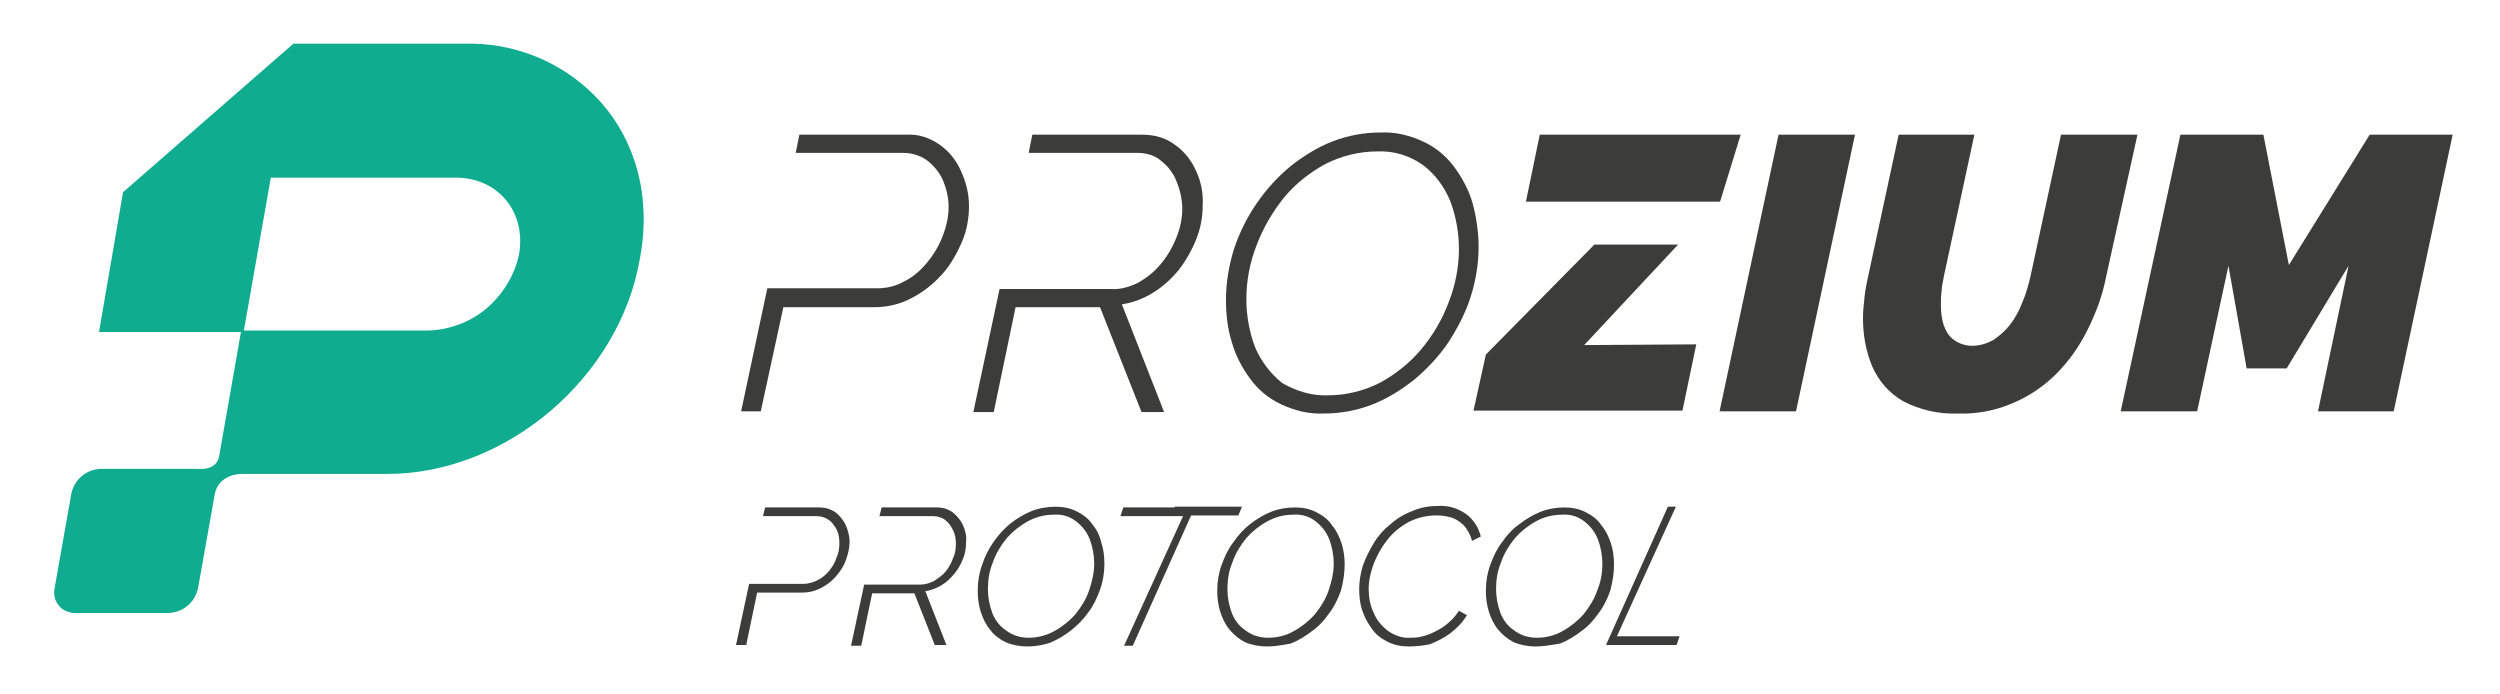
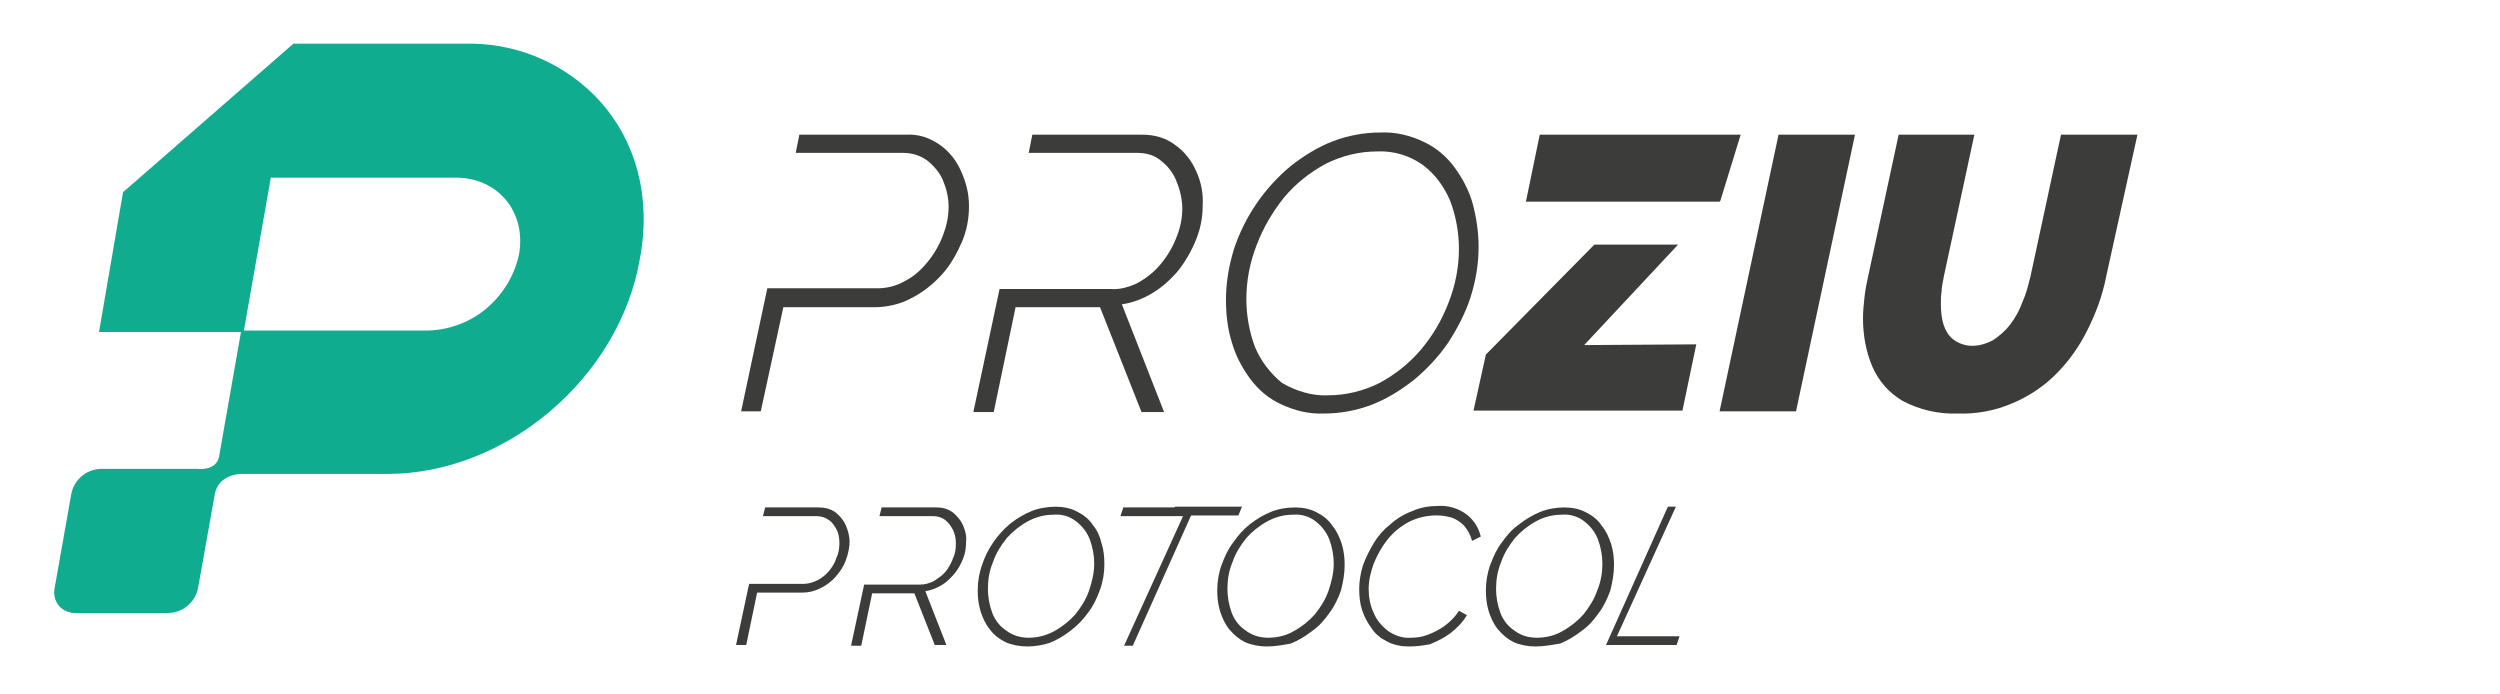
<svg xmlns="http://www.w3.org/2000/svg" version="1.1" id="Vrstva_1" x="0px" y="0px" viewBox="0 0 343.4 95.3" style="enable-background:new 0 0 343.4 95.3;" xml:space="preserve">
  <style type="text/css">
	.st0{fill:#10AC8F;}
	.st1{fill:#3C3C3B;}
</style>
  <path class="st0" d="M82.5,14C78,9,71.6,6.1,64.9,6c-0.4,0-0.8,0-1.3,0c-0.4,0-0.9,0-1.3,0h-22L16.9,26.4l-3.3,19.2h19.5l-2.9,16.5  l-0.1,0.6c-0.4,2.1-3.1,1.7-3.1,1.7H13.8c-2,0.1-3.6,1.5-4,3.4l-2.3,13c-0.3,1.5,0.6,3,2.1,3.3c0.2,0.1,0.5,0.1,0.7,0.1h12.9  c2-0.1,3.6-1.5,4-3.4l2.3-12.9c0.5-2.8,3.6-2.8,3.6-2.8h20.1c16.3,0,31.9-13.2,34.7-29.6C89.5,27,87.3,19.4,82.5,14z M66.9,42.3  c-2.2,1.9-5.1,3-8,3.1H33.5l3.7-21h25.4c5.8,0,9.7,4.7,8.7,10.5C70.7,37.8,69.1,40.4,66.9,42.3L66.9,42.3z" />
  <path class="st1" d="M132,23.5c-0.6-1.4-1.6-2.7-2.9-3.6c-1.4-1-3-1.5-4.6-1.4h-14.7l-0.5,2.5H124c1.2,0,2.3,0.3,3.3,1  c0.9,0.7,1.7,1.6,2.2,2.7c0.5,1.2,0.8,2.4,0.8,3.7c0,1.4-0.3,2.7-0.8,4c-0.5,1.3-1.2,2.5-2.1,3.6c-0.9,1.1-1.9,2-3.1,2.6  c-1.2,0.7-2.5,1-3.8,1h-15.1l-3.6,16.9h2.7l3.1-14.3h12.5c1.7,0,3.5-0.4,5-1.2c1.6-0.8,3-1.9,4.2-3.2c1.2-1.3,2.1-2.9,2.8-4.5  c0.7-1.6,1-3.3,1-5C133.1,26.6,132.7,25,132,23.5z" />
  <path class="st1" d="M164.3,23.5c-0.6-1.4-1.6-2.7-2.9-3.6c-1.3-1-2.9-1.4-4.5-1.4h-15.1l-0.5,2.5h14.9c1.2,0,2.4,0.3,3.3,1.1  c0.9,0.7,1.7,1.7,2.1,2.8c0.5,1.2,0.8,2.5,0.8,3.8c0,1.3-0.3,2.7-0.8,3.9c-0.5,1.3-1.2,2.5-2.1,3.6c-0.9,1.1-1.9,1.9-3.1,2.6  c-1.2,0.6-2.5,1-3.8,0.9h-15.3l-3.6,16.9h2.8l3-14.4h11.6l5.7,14.4h3.1l-5.8-14.8c1.5-0.2,3-0.8,4.3-1.6c1.3-0.8,2.5-1.9,3.5-3.1  c1-1.3,1.8-2.7,2.4-4.2c0.6-1.5,0.9-3,0.9-4.6C165.3,26.6,165,25,164.3,23.5z" />
  <path class="st1" d="M181.9,56.8c-2.1,0.1-4.1-0.4-6-1.3c-1.7-0.8-3.1-2-4.2-3.5c-1.1-1.5-2-3.2-2.5-5c-0.6-1.9-0.8-3.9-0.8-5.8  c0-2.4,0.4-4.7,1.1-7c1.5-4.5,4.2-8.4,7.8-11.4c1.8-1.4,3.7-2.6,5.8-3.4c2.1-0.8,4.3-1.2,6.5-1.2c2.1-0.1,4.1,0.4,6,1.3  c1.7,0.8,3.1,2,4.2,3.5c1.1,1.5,2,3.2,2.5,5c0.5,1.9,0.8,3.9,0.8,5.9c0,2.4-0.4,4.7-1.1,6.9c-0.7,2.2-1.8,4.3-3.1,6.3  c-1.3,1.9-2.9,3.6-4.7,5.1c-1.8,1.4-3.7,2.6-5.8,3.4C186.3,56.4,184.1,56.8,181.9,56.8z M182.4,54.3c2.5,0,4.9-0.6,7.1-1.7  c2.2-1.2,4.1-2.7,5.7-4.6c1.6-1.9,2.9-4.1,3.8-6.5c0.9-2.3,1.4-4.8,1.4-7.3c0-2.2-0.4-4.5-1.2-6.6c-0.8-1.9-2-3.6-3.7-4.9  c-1.8-1.3-4-2-6.3-1.9c-2.5,0-4.9,0.6-7.1,1.7c-2.2,1.2-4.1,2.7-5.7,4.6c-1.6,2-2.9,4.2-3.8,6.6c-0.9,2.3-1.4,4.8-1.4,7.4  c0,2.2,0.4,4.5,1.2,6.6c0.8,1.9,2.1,3.6,3.7,4.9C178,53.7,180.2,54.4,182.4,54.3z" />
  <path class="st1" d="M211.5,18.5l-1.9,9.2h26.6l0.1-0.1l2.8-9.1L211.5,18.5z M217.6,47.4l12.9-13.8h-11.5l-14.9,15.1l-1.7,7.7h28.7  l1.9-9.1L217.6,47.4z" />
  <path class="st1" d="M244.3,18.5h10.5l-8.1,38h-10.5L244.3,18.5z" />
  <path class="st1" d="M268.9,56.8c-2.6,0.1-5.2-0.5-7.5-1.7c-1.9-1.1-3.3-2.7-4.2-4.7c-0.9-2.1-1.3-4.4-1.3-6.7  c0-0.9,0.1-1.9,0.2-2.8c0.1-1,0.3-2,0.5-2.9l4.2-19.5h10.4L267,38c-0.1,0.7-0.3,1.3-0.3,2c-0.1,0.6-0.1,1.2-0.1,1.8  c0,1,0.1,2,0.4,2.9c0.3,0.8,0.7,1.5,1.4,2c0.7,0.5,1.6,0.8,2.5,0.8c1,0,2-0.3,2.9-0.8c0.9-0.6,1.7-1.3,2.3-2.1  c0.7-0.9,1.3-2,1.7-3.1c0.5-1.1,0.8-2.3,1.1-3.5l4.2-19.5h10.5L289.3,38c-0.5,2.6-1.4,5-2.6,7.4c-1.1,2.2-2.5,4.2-4.3,6  c-1.7,1.7-3.8,3.1-6,4C274.1,56.4,271.5,56.9,268.9,56.8z" />
-   <path class="st1" d="M299.5,18.5h11.4l3.5,17.9l11.1-17.9h11.4l-8.1,38h-10.4l4.2-20l-8.5,14.1h-5.5l-2.5-14.1l-4.3,20h-10.5  L299.5,18.5z" />
  <path class="st1" d="M116.2,72.2c-0.3-0.7-0.8-1.3-1.4-1.8c-0.7-0.5-1.5-0.7-2.3-0.7h-7.4l-0.3,1.2h7.4c0.6,0,1.2,0.2,1.6,0.5  c0.5,0.3,0.8,0.8,1.1,1.3c0.3,0.6,0.4,1.2,0.4,1.9c0,0.7-0.1,1.4-0.4,2c-0.2,0.7-0.6,1.3-1,1.8c-0.4,0.5-1,1-1.6,1.3  c-0.6,0.3-1.3,0.5-1.9,0.5h-7.5l-1.8,8.4h1.4l1.5-7.2h6.2c0.9,0,1.7-0.2,2.5-0.6c0.8-0.4,1.5-0.9,2.1-1.6c0.6-0.7,1.1-1.4,1.4-2.3  c0.3-0.8,0.5-1.7,0.5-2.5C116.7,73.7,116.5,72.9,116.2,72.2z" />
  <path class="st1" d="M132.3,72.2c-0.3-0.7-0.8-1.3-1.4-1.8c-0.7-0.5-1.4-0.7-2.3-0.7h-7.5l-0.3,1.2h7.4c0.6,0,1.2,0.2,1.6,0.5  c0.5,0.4,0.8,0.8,1.1,1.4c0.3,0.6,0.4,1.2,0.4,1.9c0,0.7-0.1,1.4-0.4,2c-0.2,0.6-0.6,1.3-1,1.8c-0.4,0.5-1,0.9-1.6,1.3  c-0.6,0.3-1.2,0.5-1.9,0.5h-7.7l-1.8,8.4h1.4l1.5-7.2h5.8l2.8,7.1h1.6l-2.9-7.4c0.8-0.1,1.5-0.4,2.2-0.8c0.7-0.4,1.3-1,1.8-1.6  c0.5-0.6,0.9-1.3,1.2-2.1c0.3-0.7,0.4-1.5,0.4-2.3C132.8,73.7,132.6,72.9,132.3,72.2z" />
  <path class="st1" d="M141.1,88.8c-1,0-2.1-0.2-3-0.6c-0.8-0.4-1.6-1-2.1-1.7c-0.6-0.7-1-1.6-1.3-2.5c-0.3-1-0.4-1.9-0.4-2.9  c0-1.2,0.2-2.4,0.6-3.5c0.7-2.2,2.1-4.2,3.9-5.7c0.9-0.7,1.9-1.3,2.9-1.7c1-0.4,2.2-0.6,3.3-0.6c1,0,2.1,0.2,3,0.7  c0.8,0.4,1.6,1,2.1,1.8c0.6,0.7,1,1.6,1.2,2.5c0.3,0.9,0.4,1.9,0.4,2.9c0,1.2-0.2,2.4-0.6,3.5c-0.4,1.1-0.9,2.2-1.6,3.1  c-0.7,1-1.5,1.8-2.4,2.5c-0.9,0.7-1.9,1.3-2.9,1.7C143.3,88.6,142.2,88.8,141.1,88.8z M141.3,87.6c1.2,0,2.4-0.3,3.5-0.9  c1.1-0.6,2.1-1.4,2.9-2.3c0.8-1,1.5-2.1,1.9-3.3c0.4-1.2,0.7-2.4,0.7-3.7c0-1.1-0.2-2.2-0.6-3.3c-0.4-1-1-1.8-1.9-2.5  c-0.9-0.7-2-1-3.1-0.9c-1.2,0-2.4,0.3-3.5,0.9c-1.1,0.6-2.1,1.4-2.9,2.3c-0.8,1-1.5,2.1-1.9,3.3c-0.5,1.2-0.7,2.4-0.7,3.7  c0,1.1,0.2,2.2,0.6,3.3c0.4,1,1,1.8,1.9,2.4C139.1,87.3,140.2,87.6,141.3,87.6L141.3,87.6z" />
  <path class="st1" d="M174,88.8c-1,0-2.1-0.2-3-0.6c-0.8-0.4-1.5-1-2.1-1.7c-0.6-0.7-1-1.6-1.3-2.5c-0.3-1-0.4-1.9-0.4-2.9  c0-1.2,0.2-2.4,0.6-3.5c0.4-1.1,0.9-2.2,1.6-3.1c0.7-1,1.4-1.8,2.3-2.5c0.9-0.7,1.9-1.3,2.9-1.7c1-0.4,2.1-0.6,3.3-0.6  c1,0,2.1,0.2,3,0.7c0.8,0.4,1.6,1,2.1,1.8c0.6,0.7,1,1.6,1.3,2.5c0.3,1,0.4,1.9,0.4,2.9c0,1.2-0.2,2.3-0.5,3.5  c-0.4,1.1-0.9,2.2-1.6,3.1c-0.7,1-1.4,1.8-2.4,2.5c-0.9,0.7-1.9,1.3-2.9,1.7C176.2,88.6,175.1,88.8,174,88.8z M174.2,87.6  c1.2,0,2.5-0.3,3.5-0.9c1.1-0.6,2.1-1.4,2.9-2.3c0.8-1,1.5-2.1,1.9-3.3c0.4-1.2,0.7-2.4,0.7-3.7c0-1.1-0.2-2.2-0.6-3.3  c-0.4-1-1-1.8-1.9-2.5c-0.9-0.7-2-1-3.1-0.9c-1.2,0-2.4,0.3-3.5,0.9c-1.1,0.6-2.1,1.4-2.9,2.3c-0.8,1-1.5,2.1-1.9,3.3  c-0.5,1.2-0.7,2.4-0.7,3.7c0,1.1,0.2,2.2,0.6,3.3c0.4,1,1,1.8,1.9,2.4C172,87.3,173.1,87.6,174.2,87.6L174.2,87.6z" />
  <path class="st1" d="M193.5,88.8c-1,0-2.1-0.2-3-0.7c-0.8-0.4-1.6-1-2.1-1.8c-0.6-0.8-1-1.6-1.3-2.5c-0.3-0.9-0.4-1.9-0.4-2.9  c0-1.1,0.2-2.2,0.5-3.2c0.4-1.1,0.9-2.1,1.5-3.1c0.6-1,1.4-1.9,2.3-2.6c0.9-0.8,1.9-1.4,3-1.8c1.1-0.5,2.3-0.7,3.5-0.7  c1.4-0.1,2.8,0.3,4,1.2c1,0.8,1.6,1.8,1.9,3l-1.2,0.6c-0.2-0.8-0.6-1.5-1.1-2.1c-0.5-0.5-1.1-0.9-1.7-1.1c-0.7-0.2-1.4-0.3-2.1-0.3  c-1.3,0-2.6,0.3-3.8,0.9c-1.1,0.6-2.1,1.4-2.9,2.4c-0.8,1-1.4,2.1-1.9,3.3c-0.4,1.1-0.7,2.3-0.7,3.5c0,1.1,0.2,2.3,0.7,3.3  c0.4,1,1.1,1.8,2,2.5c0.9,0.6,2,1,3.1,0.9c0.8,0,1.5-0.1,2.3-0.4c0.8-0.3,1.6-0.7,2.3-1.2c0.8-0.6,1.5-1.3,2-2.1l1.1,0.6  c-0.6,1-1.4,1.8-2.3,2.5c-0.8,0.6-1.8,1.1-2.8,1.5C195.4,88.7,194.4,88.8,193.5,88.8z" />
  <path class="st1" d="M210.9,88.8c-1,0-2.1-0.2-3-0.6c-0.8-0.4-1.5-1-2.1-1.7c-0.6-0.7-1-1.6-1.3-2.5c-0.3-1-0.4-1.9-0.4-2.9  c0-1.2,0.2-2.4,0.6-3.5c0.4-1.1,0.9-2.2,1.6-3.1c0.7-1,1.4-1.8,2.4-2.5c0.9-0.7,1.9-1.3,2.9-1.7c1-0.4,2.2-0.6,3.3-0.6  c1,0,2.1,0.2,3,0.7c0.8,0.4,1.6,1,2.1,1.8c0.6,0.7,1,1.6,1.3,2.5c0.3,1,0.4,1.9,0.4,2.9c0,1.2-0.2,2.3-0.5,3.5  c-0.4,1.1-0.9,2.2-1.6,3.1c-0.7,1-1.4,1.8-2.4,2.5c-0.9,0.7-1.9,1.3-2.9,1.7C213.1,88.6,212,88.8,210.9,88.8z M211.1,87.6  c1.2,0,2.5-0.3,3.5-0.9c1.1-0.6,2.1-1.4,2.9-2.3c0.8-1,1.5-2.1,1.9-3.3c0.5-1.2,0.7-2.4,0.7-3.7c0-1.1-0.2-2.2-0.6-3.3  c-0.4-1-1-1.8-1.9-2.5c-0.9-0.7-2-1-3.1-0.9c-1.2,0-2.4,0.3-3.5,0.9c-1.1,0.6-2.1,1.4-2.9,2.3c-0.8,1-1.5,2.1-1.9,3.3  c-0.5,1.2-0.7,2.4-0.7,3.7c0,1.1,0.2,2.2,0.6,3.3c0.4,1,1,1.8,1.9,2.4C208.9,87.3,210,87.6,211.1,87.6L211.1,87.6z" />
  <path class="st1" d="M155.6,88.7h-1.2l8.1-17.8h-8.6l0.4-1.2h9.8L155.6,88.7z" />
  <path class="st1" d="M229.1,69.6h1.1l-8.1,17.8h8.6l-0.4,1.2h-9.7L229.1,69.6z" />
  <path class="st1" d="M161.4,69.6l-0.6,1.2h9.3l0.5-1.2H161.4z" />
</svg>